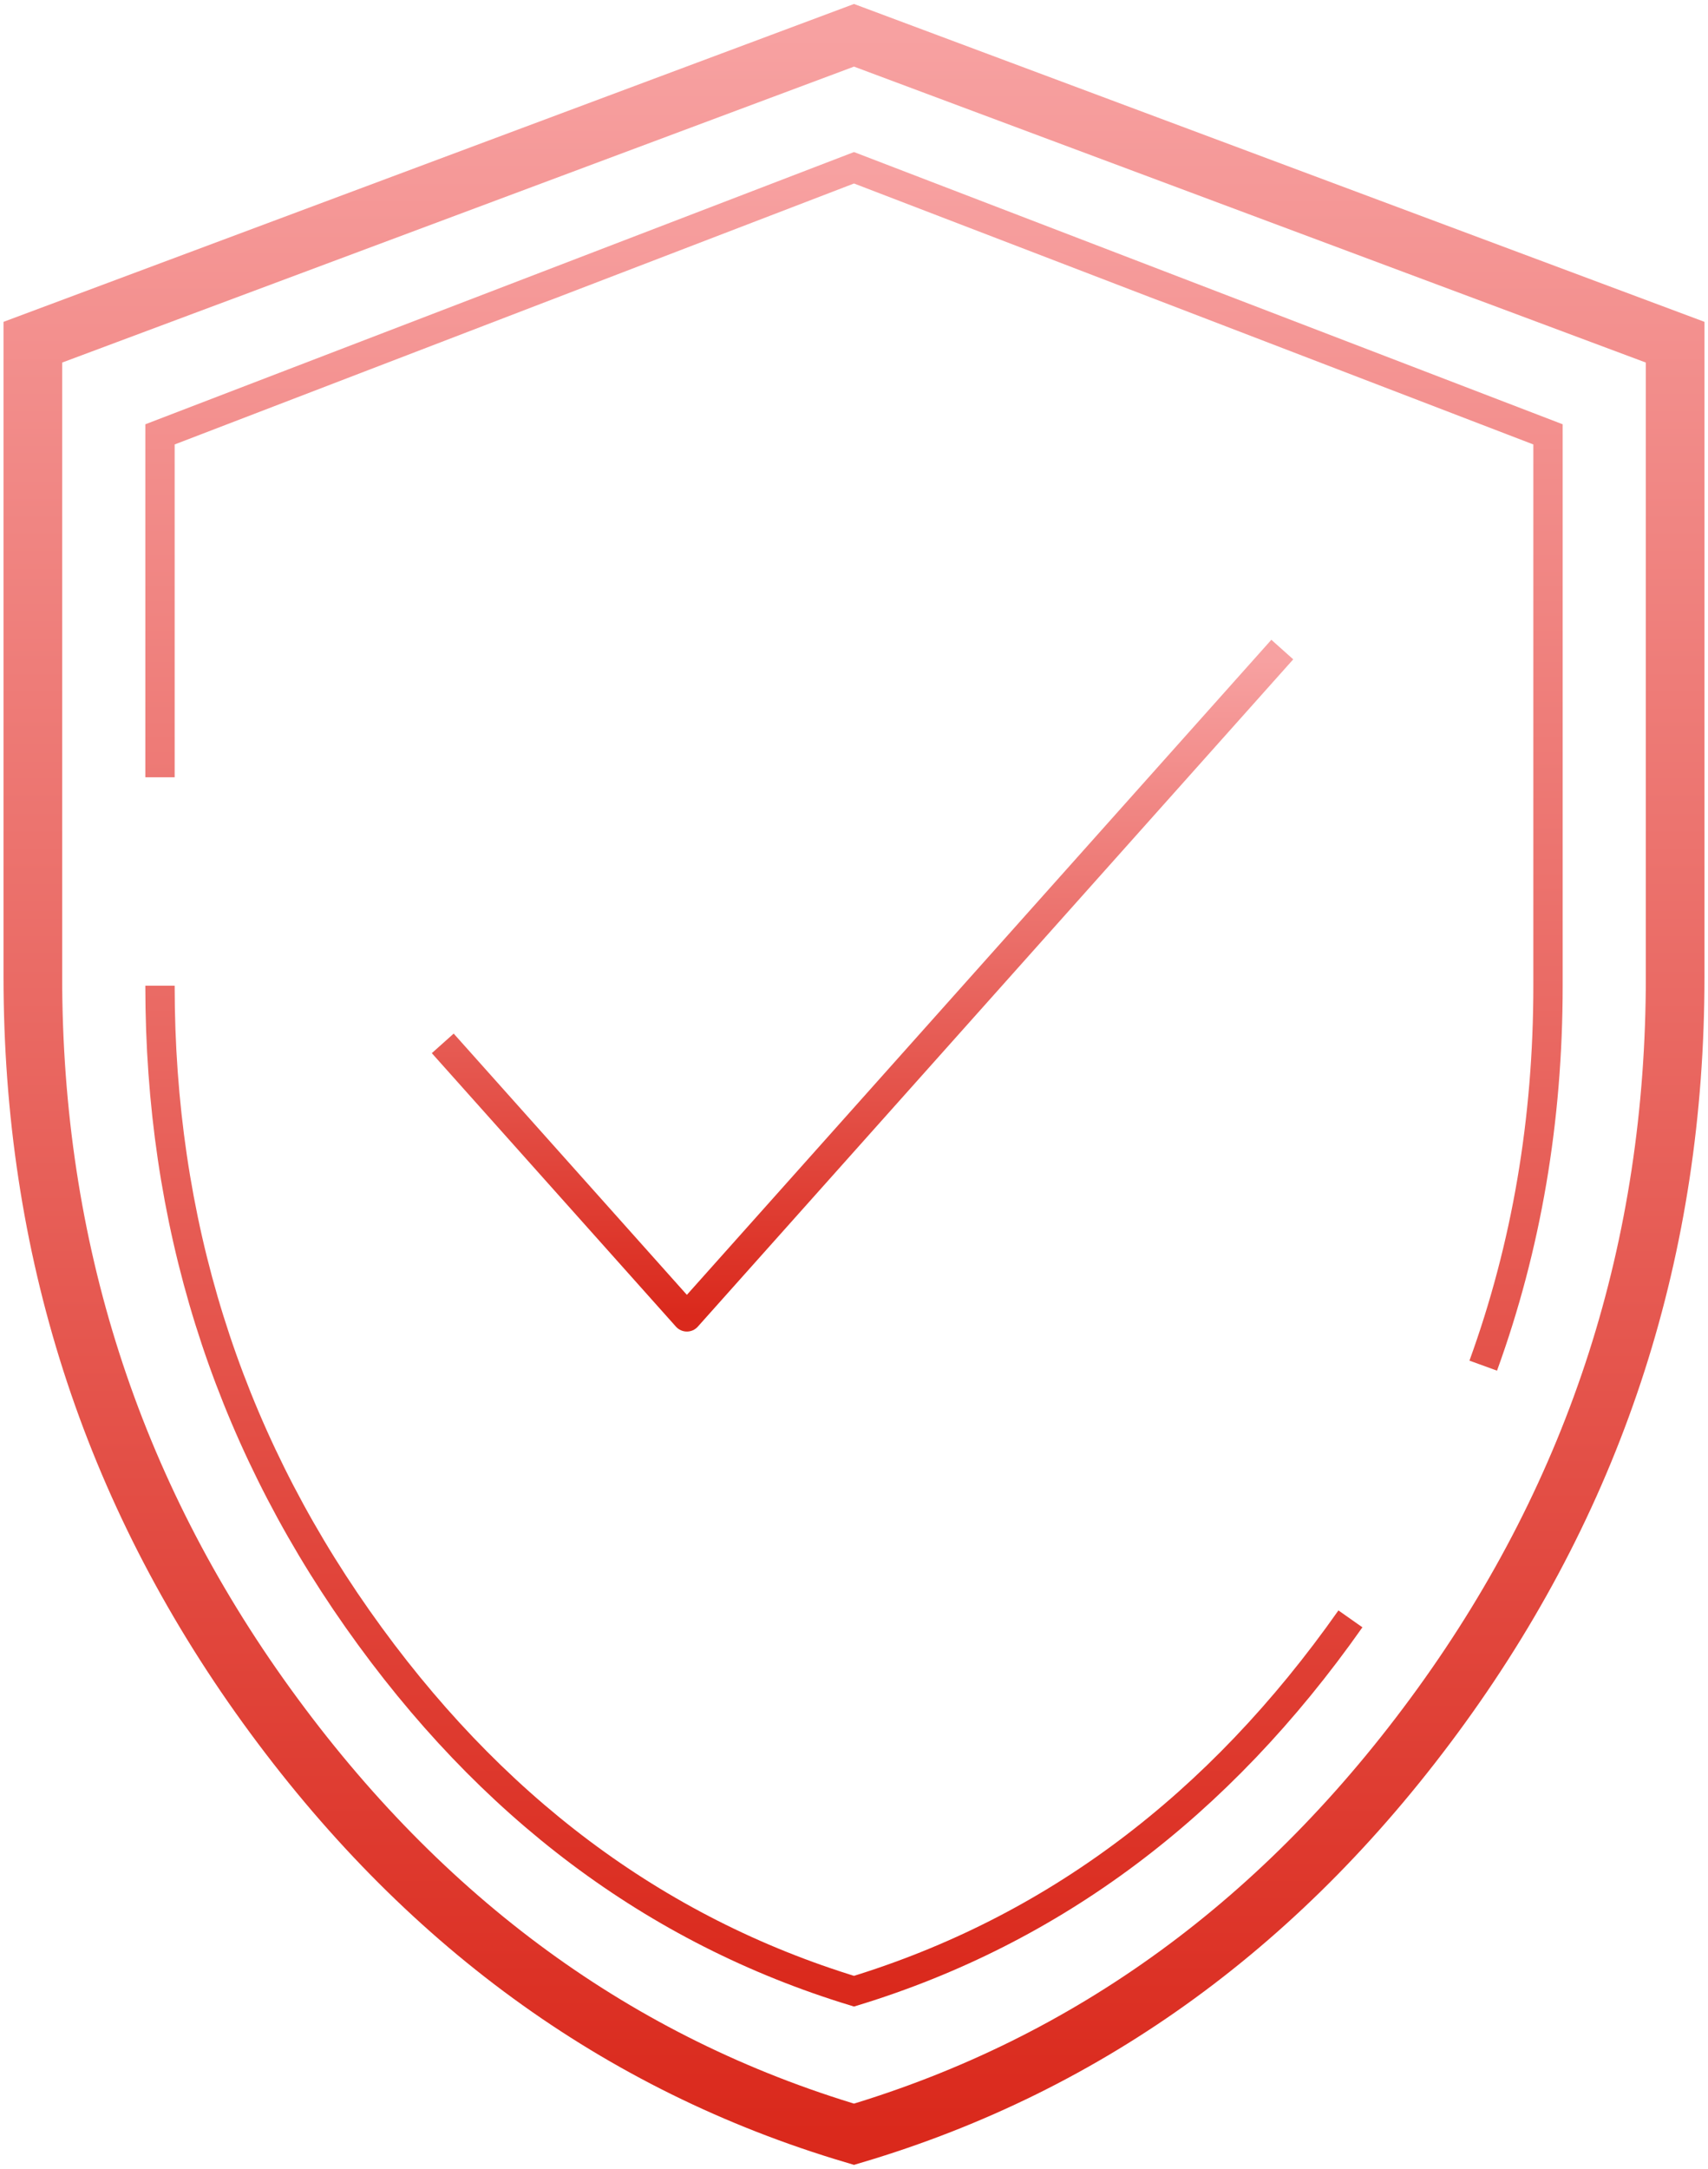
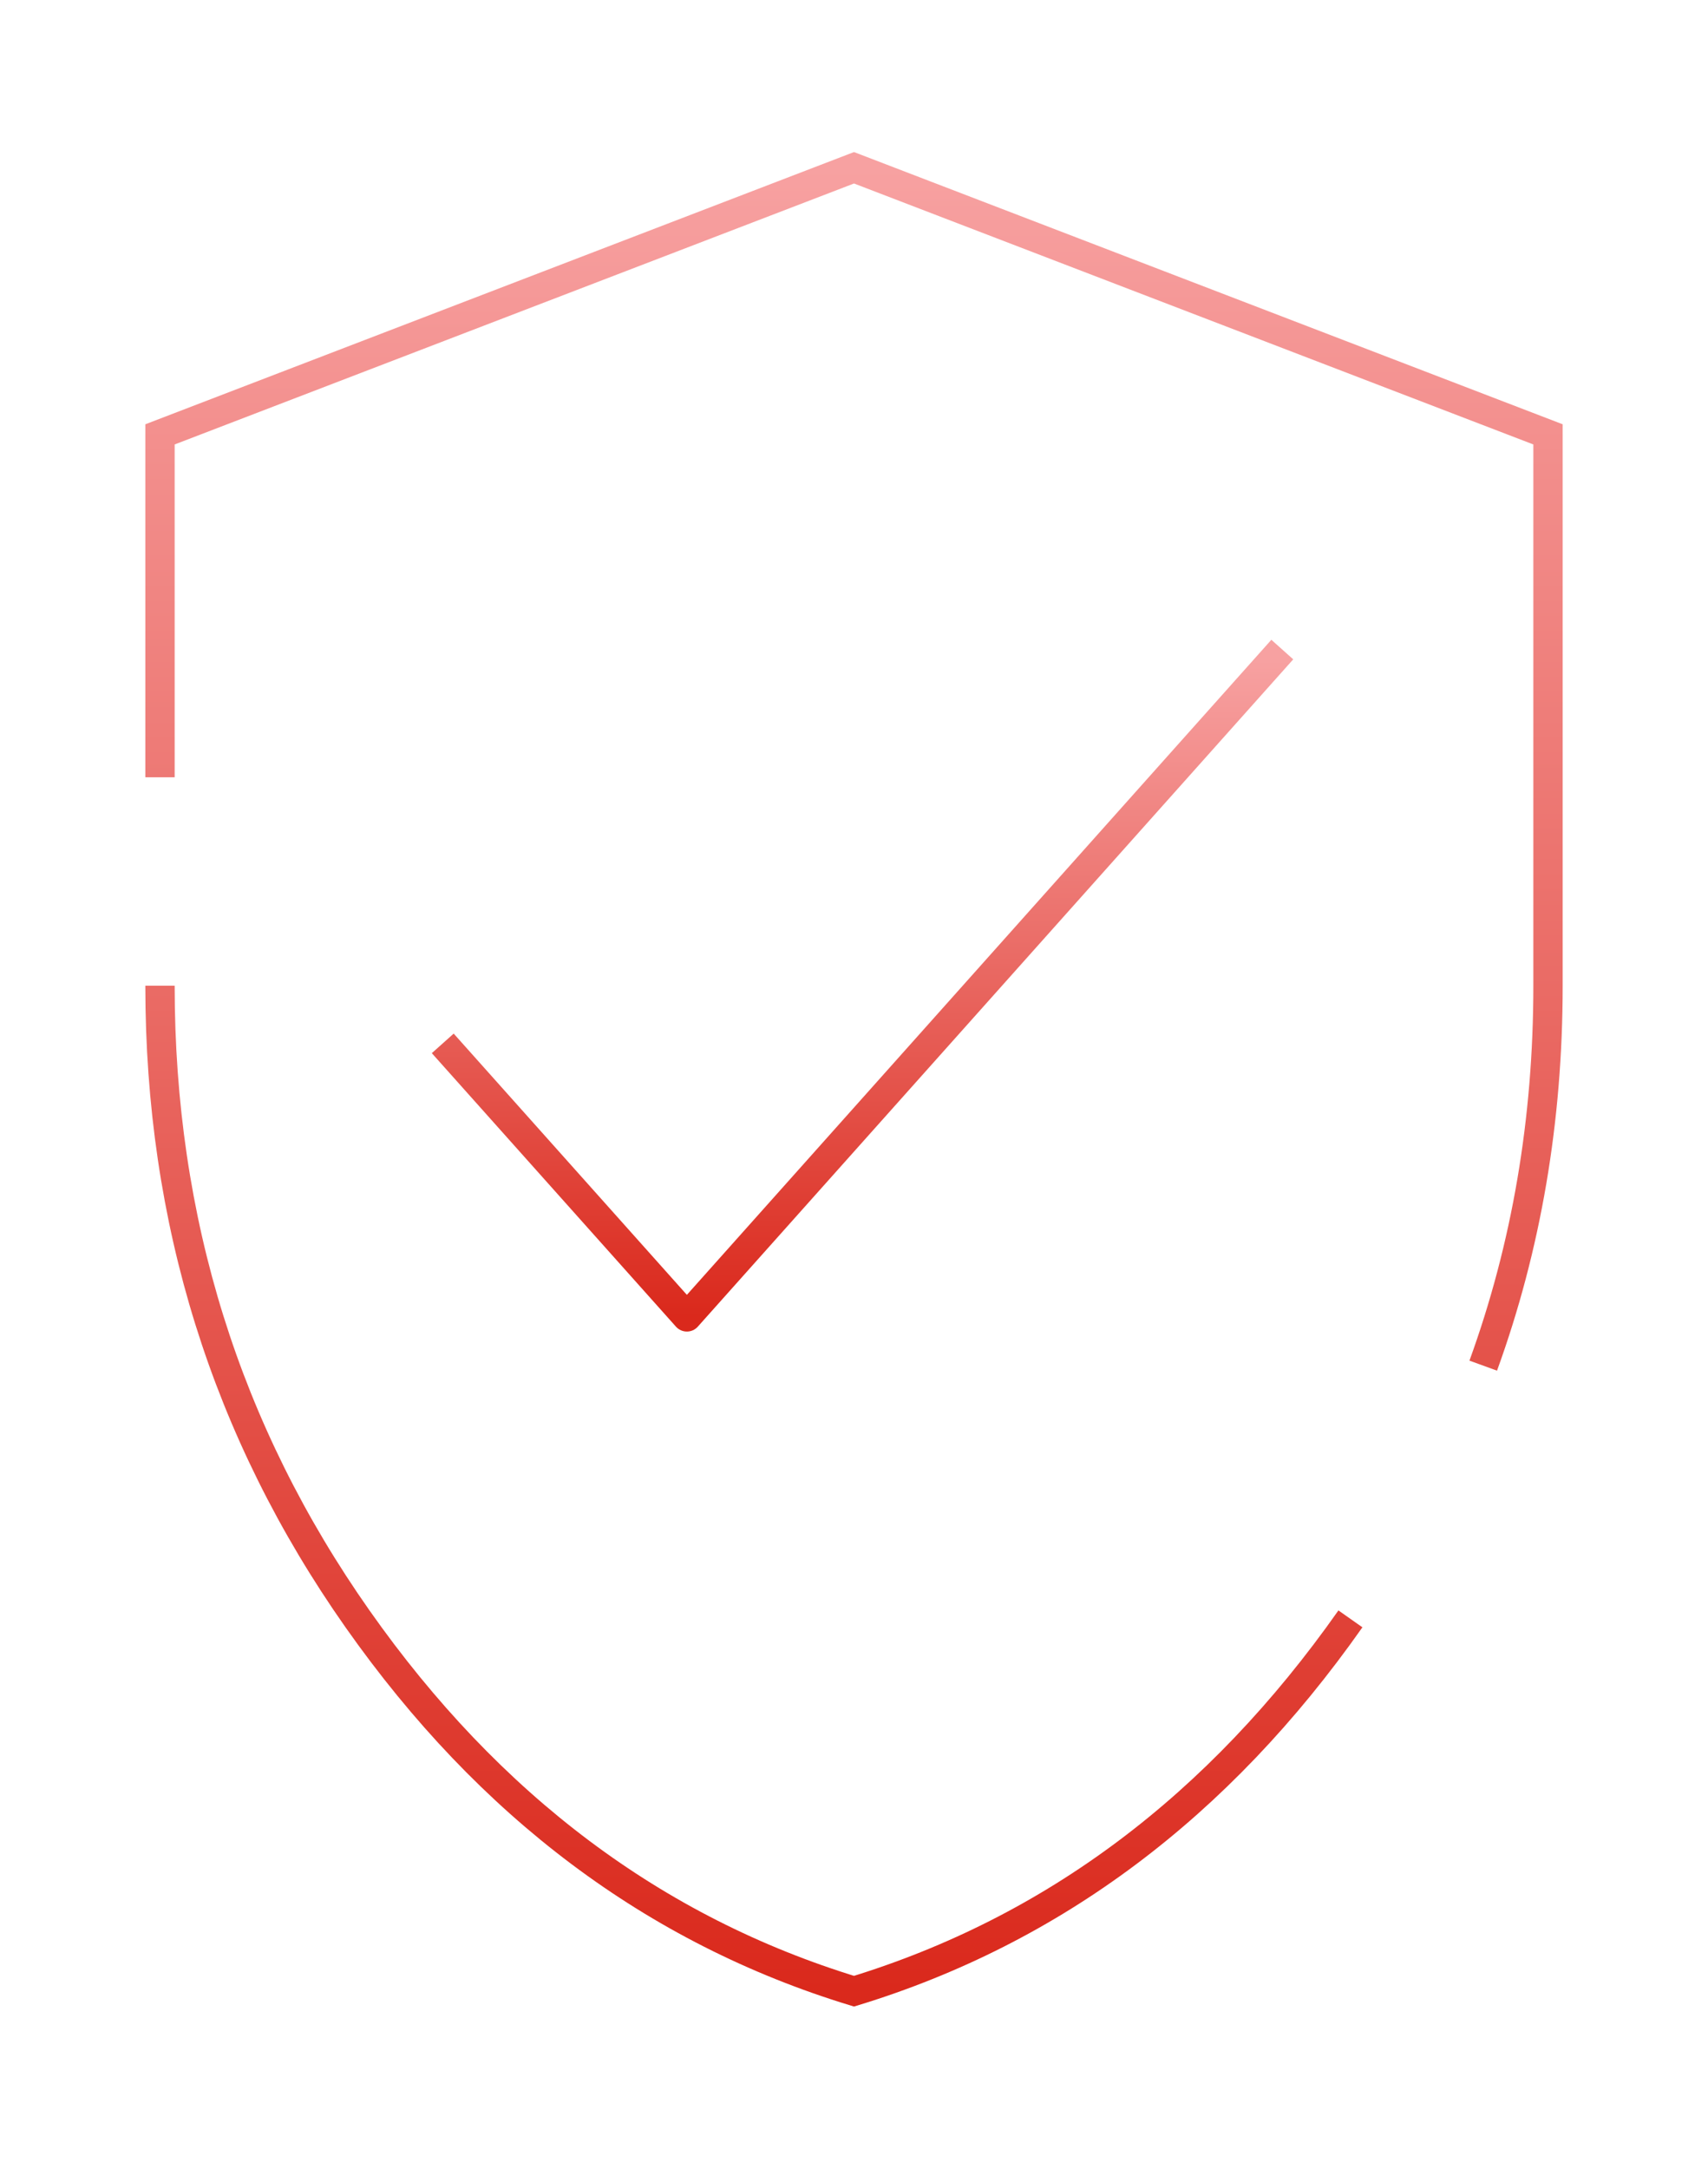
<svg xmlns="http://www.w3.org/2000/svg" width="104" height="132" viewBox="0 0 104 132" fill="none">
  <path d="M27.554 64.162L41.824 80.14L77.484 40.196" stroke="url(#paint0_linear_586_1428)" stroke-width="1.786" stroke-linecap="square" stroke-linejoin="round" />
-   <path d="M52 129.883C37.648 125.622 25.726 116.93 16.236 103.808C6.745 90.686 2 75.899 2 59.449V20.825L52 2.148L102 20.825V59.449C102 75.894 97.255 90.678 87.764 103.801C78.274 116.923 66.352 125.612 52 129.883Z" stroke="url(#paint1_linear_586_1428)" stroke-width="3.571" />
  <path d="M9.742 59.988C9.742 74.279 13.752 87.125 21.773 98.525C29.794 109.924 39.87 117.475 52 121.177C64.13 117.467 74.206 109.918 82.227 98.518M90.314 83.108C92.943 75.874 94.258 68.168 94.258 59.988V26.434L52 10.21L9.742 26.434V47.301" stroke="url(#paint2_linear_586_1428)" stroke-width="1.786" />
  <defs>
    <linearGradient id="paint0_linear_586_1428" x1="52.519" y1="40.196" x2="52.519" y2="80.14" gradientUnits="userSpaceOnUse">
      <stop stop-color="#F7A1A1" />
      <stop offset="1" stop-color="#DA291C" />
    </linearGradient>
    <linearGradient id="paint1_linear_586_1428" x1="52" y1="2.148" x2="52" y2="129.883" gradientUnits="userSpaceOnUse">
      <stop stop-color="#F7A1A1" />
      <stop offset="1" stop-color="#DA291C" />
    </linearGradient>
    <linearGradient id="paint2_linear_586_1428" x1="52" y1="10.21" x2="52" y2="121.177" gradientUnits="userSpaceOnUse">
      <stop stop-color="#F7A1A1" />
      <stop offset="1" stop-color="#DA291C" />
    </linearGradient>
  </defs>
</svg>